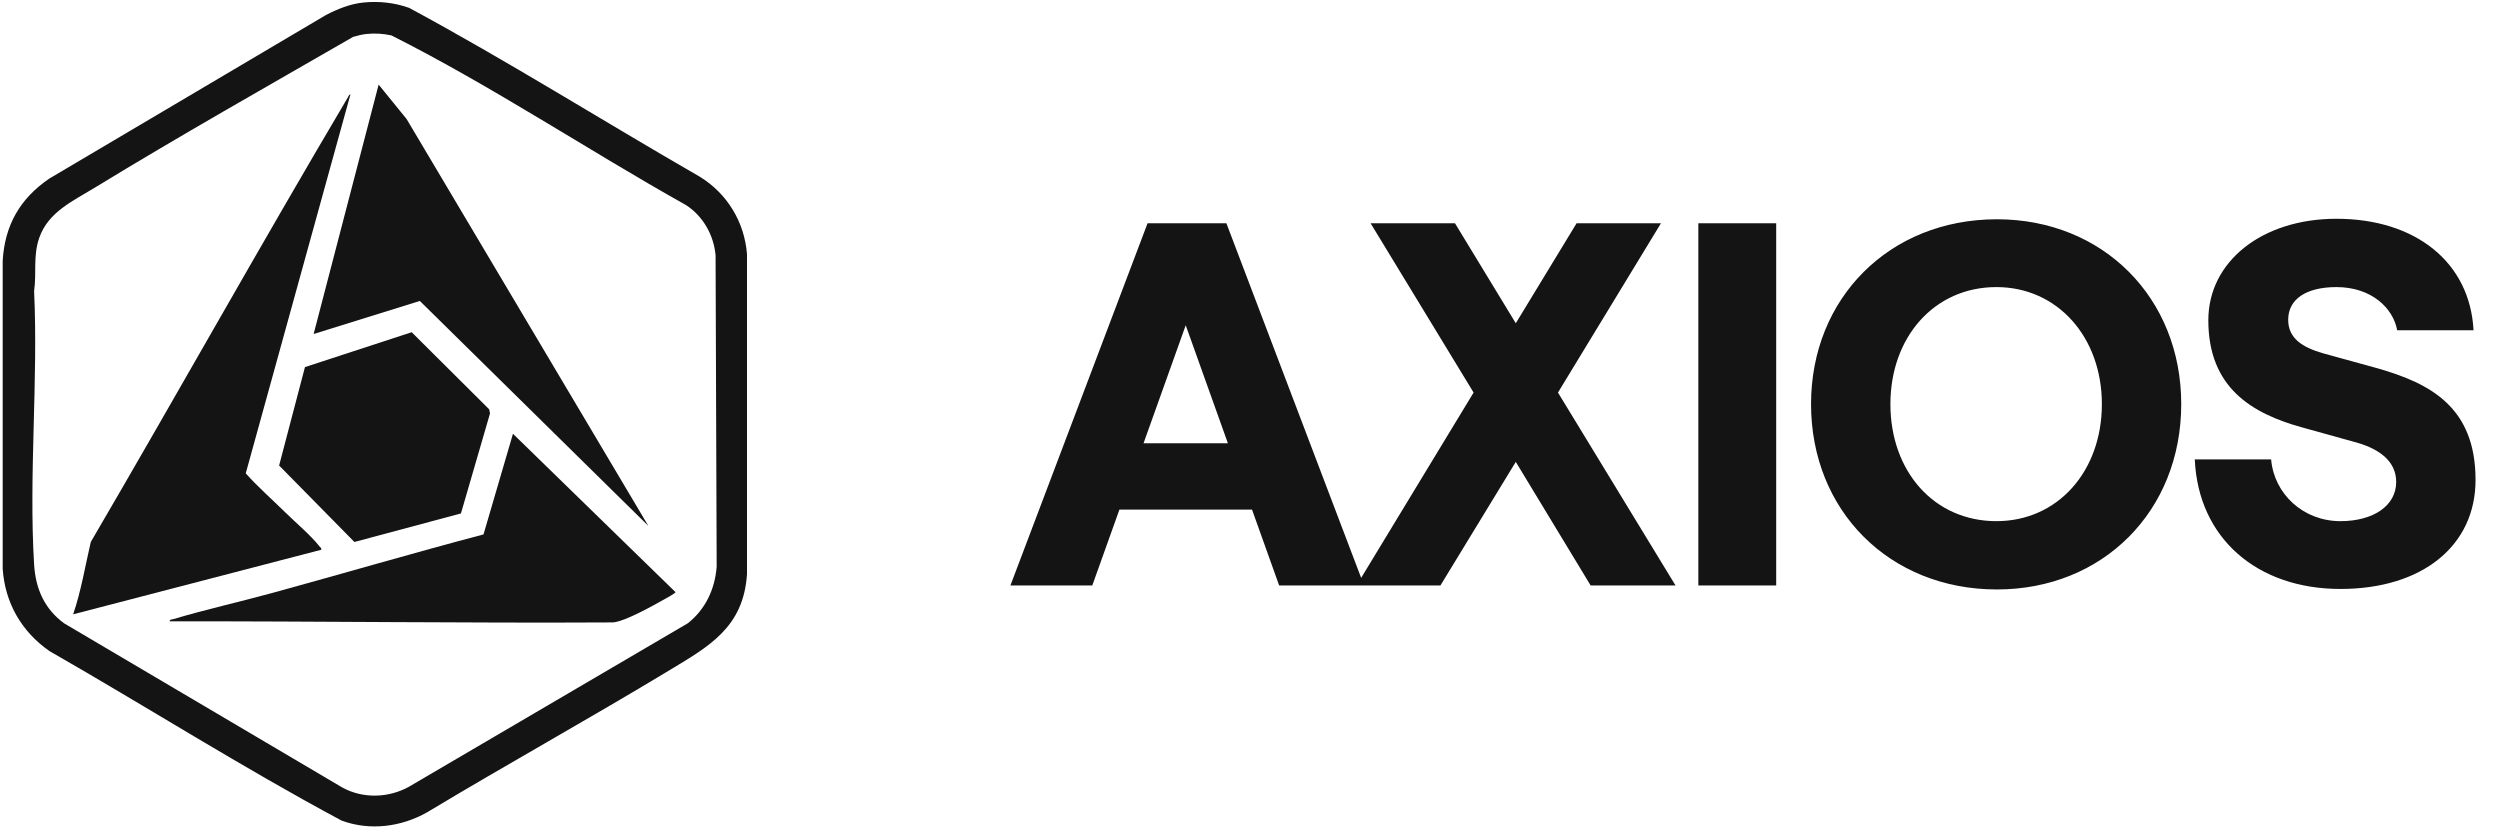
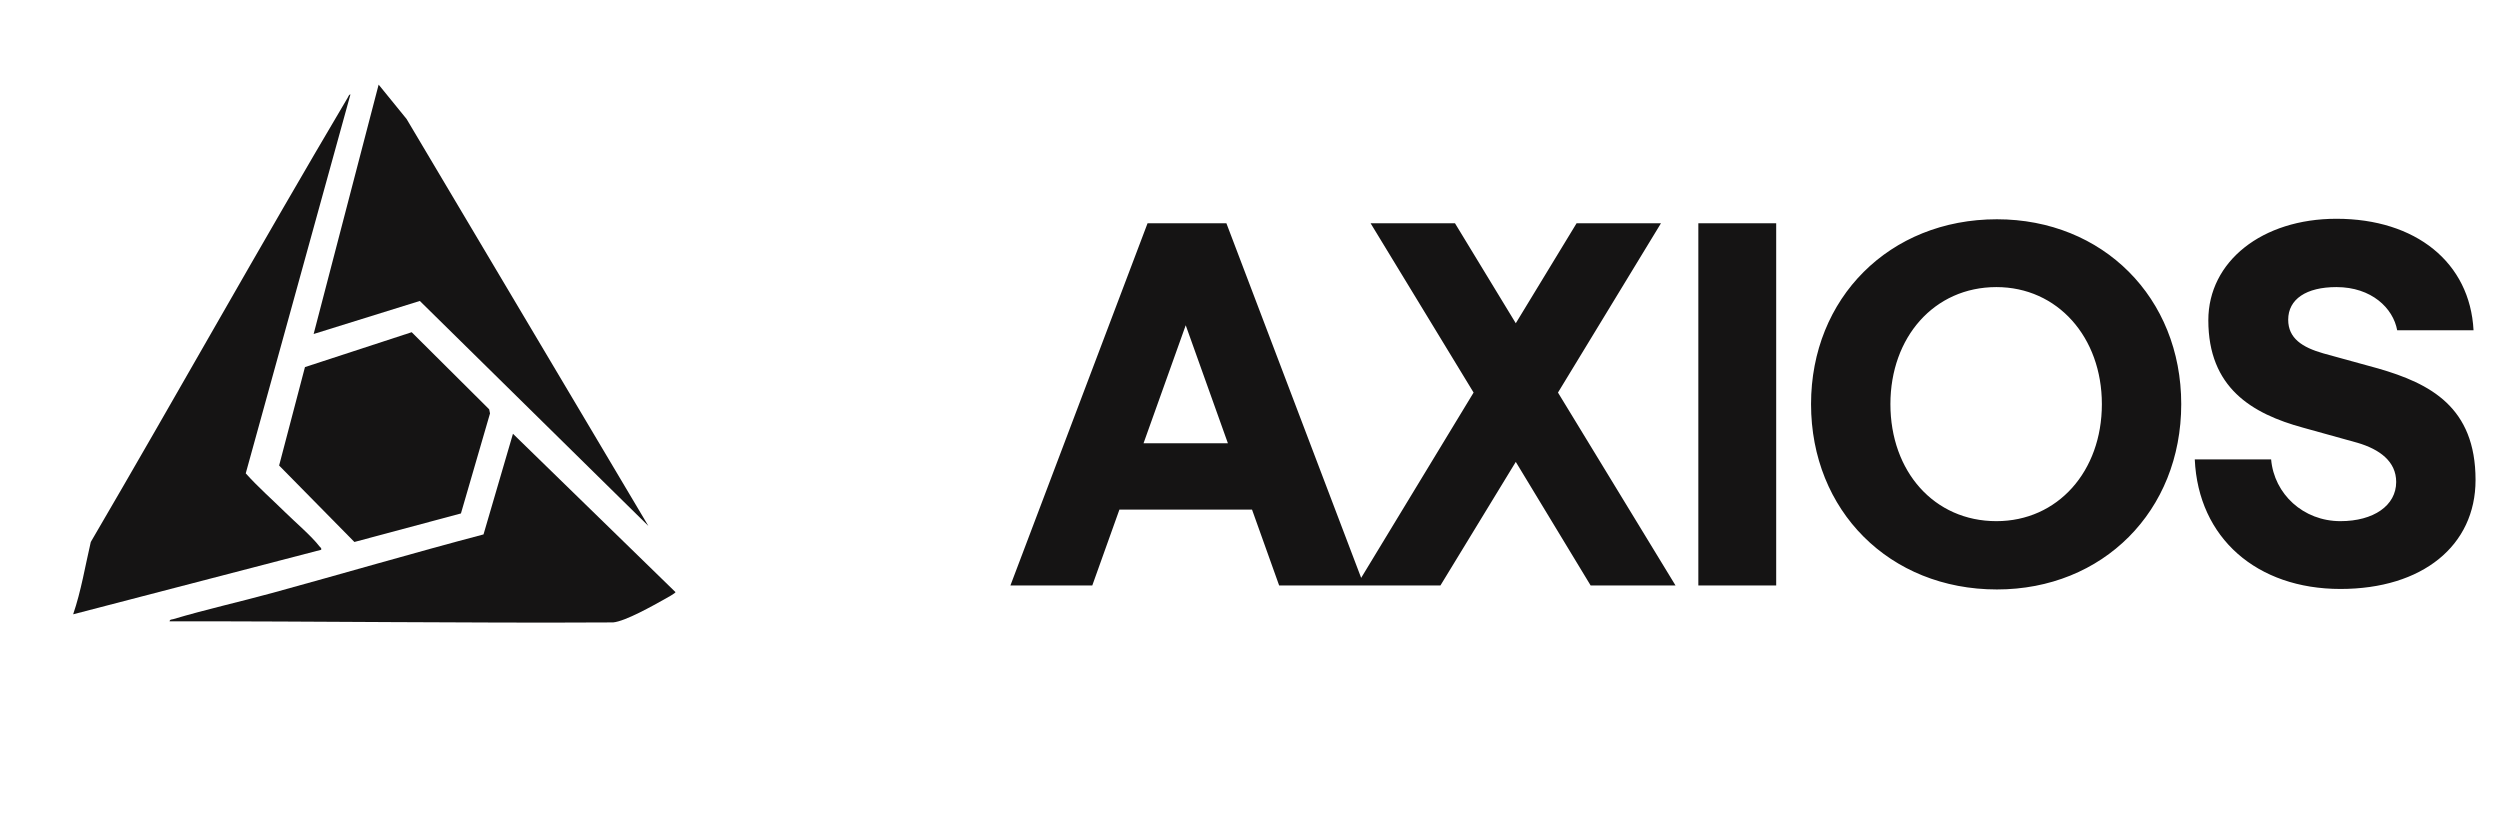
<svg xmlns="http://www.w3.org/2000/svg" width="434" height="144" viewBox="0 0 434 144" fill="none">
  <g clip-path="url(#clip0_196_1609)">
-     <path d="M63.059 0.44C65.731 0.169 68.526 0.455 71.042 1.373C88.142 10.598 104.645 20.983 121.495 30.685C126.243 33.6 129.252 38.553 129.679 44.139V99.683C129.057 108.993 123.029 112.238 116 116.484C102.158 124.847 87.992 132.689 74.132 141.024C69.62 143.573 64.199 144.261 59.29 142.449C42.075 133.233 25.534 122.728 8.578 113.021C3.751 109.657 0.866 104.675 0.467 98.74V45.271C0.826 39.076 3.495 34.444 8.578 30.99L56.577 2.612C58.578 1.578 60.789 0.671 63.059 0.442V0.44ZM63.623 5.898C62.844 5.977 62.057 6.188 61.304 6.401C46.314 15.046 31.179 23.581 16.403 32.61C12.64 34.91 8.381 36.804 6.818 41.275C5.714 44.435 6.376 47.33 5.921 50.541C6.65 66.108 4.977 82.523 5.921 97.99C6.178 102.199 7.704 105.691 11.132 108.21L59.399 136.696C62.98 138.679 67.446 138.552 71.001 136.574L119.39 108.21C122.473 105.785 124.118 102.265 124.413 98.367L124.225 44.33C123.915 40.815 122.034 37.48 119.052 35.579C101.918 25.977 85.479 14.984 67.962 6.152C66.536 5.834 65.084 5.748 63.625 5.898H63.623Z" fill="#151414" />
    <path d="M49.492 88.919C51.259 90.66 54.046 93.02 55.481 94.876C55.628 95.064 55.844 95.115 55.761 95.441L12.7 106.644C14.093 102.564 14.785 98.278 15.761 94.086C30.734 68.477 45.243 42.492 60.367 16.947C60.489 16.741 60.559 16.431 60.839 16.386L42.661 82.176C44.799 84.561 47.214 86.679 49.492 88.919Z" fill="#151414" />
    <path d="M117.257 102.784C117.353 102.931 115.702 103.833 115.502 103.944C113.415 105.107 108.606 107.842 106.442 108.051C80.757 108.194 55.109 107.827 29.433 107.863C29.499 107.496 29.83 107.556 30.084 107.481C35.703 105.802 41.651 104.479 47.34 102.918C59.547 99.57 71.7 96.006 83.938 92.774L89.05 75.303L117.257 102.786V102.784Z" fill="#151414" />
    <path d="M112.555 91.3L72.882 52.245L54.447 57.983L65.731 14.691L70.582 20.657L112.555 91.3Z" fill="#151414" />
    <path d="M71.468 57.672L84.922 71.057L85.067 71.769L80.019 89.135L61.524 94.087L48.455 80.813L52.942 63.727L71.468 57.672Z" fill="#151414" />
  </g>
  <path d="M175.409 101.633L199.214 38.764H212.904L236.796 101.633H222.059L217.351 88.466H194.331L189.622 101.633H175.409ZM198.516 76.956H213.165L205.841 56.465L198.516 76.956ZM235.499 101.633L255.816 68.149L237.94 38.764H252.589L263.14 56.116L273.691 38.764H288.34L270.465 68.149L290.869 101.633H276.133L263.14 80.182L250.061 101.633H235.499ZM294.832 101.633V38.764H308.347V101.633H294.832ZM346.661 102.33C328.001 102.33 314.398 88.64 314.398 70.155C314.398 51.756 328.001 38.066 346.661 38.066C365.06 38.066 378.662 51.669 378.662 70.155C378.662 88.728 365.06 102.33 346.661 102.33ZM346.574 90.472C357.212 90.472 364.885 81.839 364.885 70.155C364.885 58.557 357.212 49.838 346.574 49.838C335.761 49.838 328.175 58.557 328.175 70.155C328.175 81.839 335.761 90.472 346.574 90.472ZM406.299 102.243C391.824 102.243 381.622 93.436 381.012 79.746H394.266C394.789 85.763 399.847 90.472 406.299 90.472C412.054 90.472 415.978 87.768 415.978 83.67C415.978 80.095 413.101 78.002 409.264 76.869L399.847 74.253C390.865 71.811 383.366 67.277 383.366 55.593C383.366 45.391 392.696 37.979 405.602 37.979C419.379 37.979 428.796 45.565 429.406 57.337H416.152C415.455 53.5 411.705 49.838 405.602 49.838C400.37 49.838 397.231 51.93 397.231 55.505C397.231 58.732 399.672 60.301 403.334 61.348L412.839 63.964C421.907 66.579 429.755 70.678 429.755 83.321C429.755 94.744 420.512 102.243 406.299 102.243Z" fill="#151414" />
  <defs>
    <clipPath id="clip0_196_1609">
      <rect width="129.212" height="143.127" fill="white" transform="translate(0.464 0.342)" />
    </clipPath>
  </defs>
</svg>